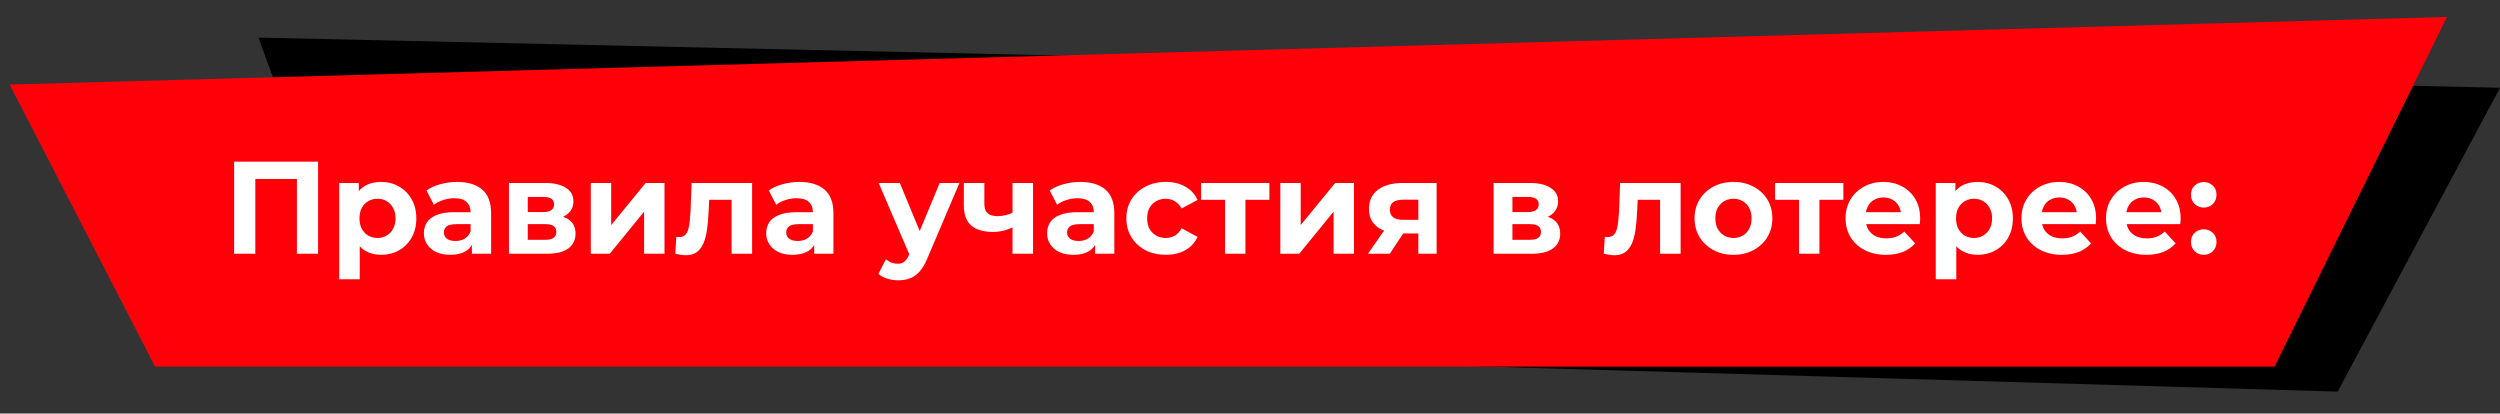
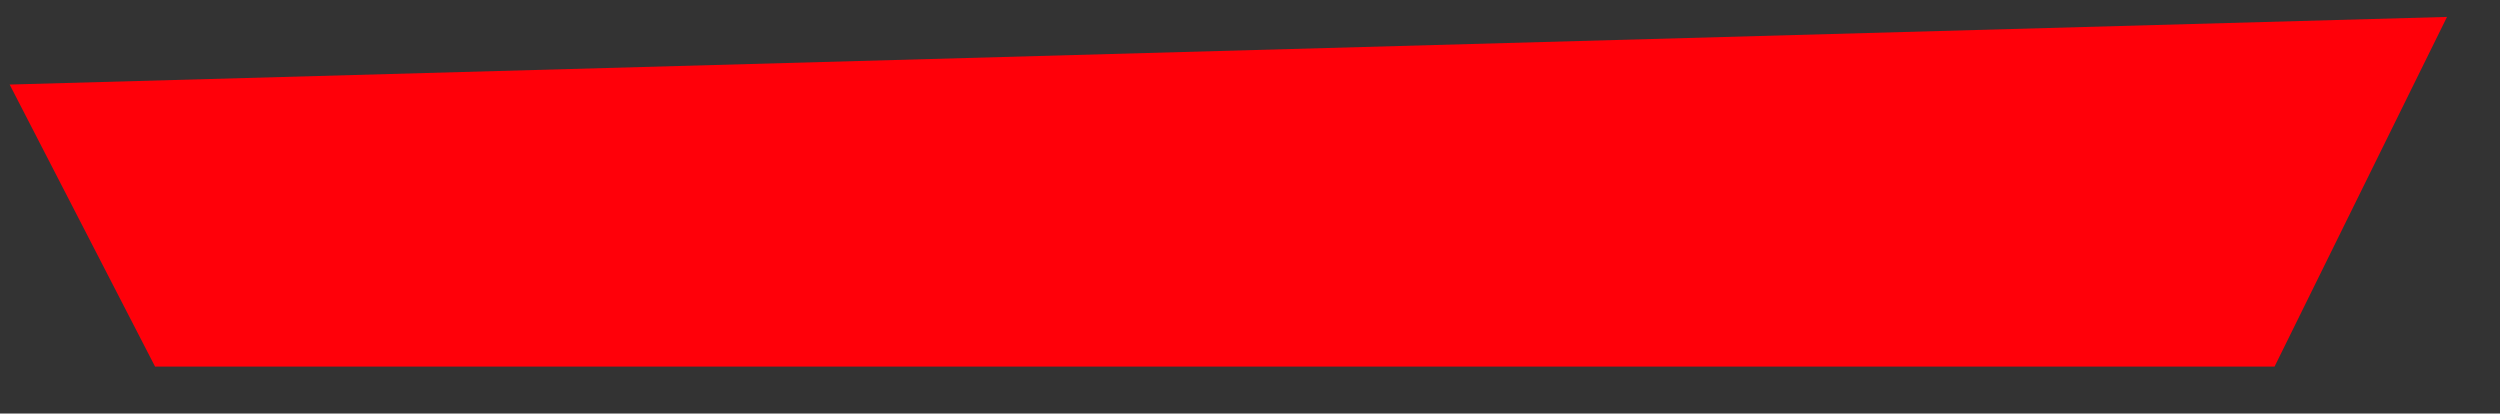
<svg xmlns="http://www.w3.org/2000/svg" width="266" height="44" viewBox="0 0 266 44" fill="none">
  <rect x="0" y="0" width="266" height="44" fill="#333333" stroke="none" />
-   <path d="M266 9.336L27.5 4L39 35.5L248.732 41.666L266 9.336Z" fill="black" />
  <path d="M260.362 1.8L1.026 8.996L16.5 39.007L242.011 39.007L260.362 1.8Z" fill="#FF0009" />
-   <path d="M24.912 27V17.2H33.844V27H31.59V18.53L32.108 19.048H26.648L27.166 18.53V27H24.912ZM40.544 27.112C39.909 27.112 39.354 26.972 38.878 26.692C38.402 26.412 38.028 25.987 37.758 25.418C37.496 24.839 37.366 24.111 37.366 23.234C37.366 22.347 37.492 21.619 37.744 21.05C37.996 20.481 38.36 20.056 38.836 19.776C39.312 19.496 39.881 19.356 40.544 19.356C41.253 19.356 41.888 19.519 42.448 19.846C43.017 20.163 43.465 20.611 43.792 21.19C44.128 21.769 44.296 22.45 44.296 23.234C44.296 24.027 44.128 24.713 43.792 25.292C43.465 25.871 43.017 26.319 42.448 26.636C41.888 26.953 41.253 27.112 40.544 27.112ZM36.092 29.716V19.468H38.178V21.008L38.136 23.248L38.276 25.474V29.716H36.092ZM40.166 25.32C40.53 25.32 40.852 25.236 41.132 25.068C41.421 24.9 41.65 24.662 41.818 24.354C41.995 24.037 42.084 23.663 42.084 23.234C42.084 22.795 41.995 22.422 41.818 22.114C41.65 21.806 41.421 21.568 41.132 21.4C40.852 21.232 40.53 21.148 40.166 21.148C39.802 21.148 39.475 21.232 39.186 21.4C38.896 21.568 38.668 21.806 38.5 22.114C38.332 22.422 38.248 22.795 38.248 23.234C38.248 23.663 38.332 24.037 38.5 24.354C38.668 24.662 38.896 24.9 39.186 25.068C39.475 25.236 39.802 25.32 40.166 25.32ZM50.211 27V25.53L50.071 25.208V22.576C50.071 22.109 49.927 21.745 49.637 21.484C49.357 21.223 48.923 21.092 48.335 21.092C47.934 21.092 47.537 21.157 47.145 21.288C46.763 21.409 46.436 21.577 46.165 21.792L45.381 20.266C45.792 19.977 46.287 19.753 46.865 19.594C47.444 19.435 48.032 19.356 48.629 19.356C49.777 19.356 50.669 19.627 51.303 20.168C51.938 20.709 52.255 21.554 52.255 22.702V27H50.211ZM47.915 27.112C47.327 27.112 46.823 27.014 46.403 26.818C45.983 26.613 45.661 26.337 45.437 25.992C45.213 25.647 45.101 25.259 45.101 24.83C45.101 24.382 45.209 23.99 45.423 23.654C45.647 23.318 45.997 23.057 46.473 22.87C46.949 22.674 47.57 22.576 48.335 22.576H50.337V23.85H48.573C48.06 23.85 47.705 23.934 47.509 24.102C47.323 24.27 47.229 24.48 47.229 24.732C47.229 25.012 47.337 25.236 47.551 25.404C47.775 25.563 48.079 25.642 48.461 25.642C48.825 25.642 49.152 25.558 49.441 25.39C49.731 25.213 49.941 24.956 50.071 24.62L50.407 25.628C50.249 26.113 49.959 26.482 49.539 26.734C49.119 26.986 48.578 27.112 47.915 27.112ZM54.153 27V19.468H58.002C58.945 19.468 59.682 19.641 60.215 19.986C60.746 20.322 61.013 20.798 61.013 21.414C61.013 22.03 60.761 22.515 60.257 22.87C59.762 23.215 59.104 23.388 58.282 23.388L58.507 22.884C59.421 22.884 60.102 23.052 60.55 23.388C61.008 23.724 61.236 24.214 61.236 24.858C61.236 25.521 60.984 26.043 60.48 26.426C59.977 26.809 59.206 27 58.17 27H54.153ZM56.154 25.516H57.989C58.39 25.516 58.688 25.451 58.885 25.32C59.09 25.18 59.193 24.97 59.193 24.69C59.193 24.401 59.099 24.191 58.913 24.06C58.726 23.92 58.432 23.85 58.031 23.85H56.154V25.516ZM56.154 22.562H57.806C58.189 22.562 58.474 22.492 58.66 22.352C58.856 22.212 58.955 22.011 58.955 21.75C58.955 21.479 58.856 21.279 58.66 21.148C58.474 21.017 58.189 20.952 57.806 20.952H56.154V22.562ZM62.861 27V19.468H65.031V23.948L68.7 19.468H70.701V27H68.531V22.52L64.877 27H62.861ZM71.849 26.986L71.961 25.194C72.017 25.203 72.073 25.213 72.129 25.222C72.185 25.222 72.236 25.222 72.283 25.222C72.544 25.222 72.75 25.147 72.899 24.998C73.048 24.849 73.16 24.648 73.235 24.396C73.31 24.135 73.361 23.841 73.389 23.514C73.426 23.187 73.454 22.847 73.473 22.492L73.585 19.468H80.025V27H77.841V20.728L78.331 21.26H75.027L75.489 20.7L75.391 22.59C75.363 23.262 75.307 23.878 75.223 24.438C75.148 24.998 75.022 25.483 74.845 25.894C74.668 26.295 74.43 26.608 74.131 26.832C73.832 27.047 73.45 27.154 72.983 27.154C72.815 27.154 72.638 27.14 72.451 27.112C72.264 27.084 72.064 27.042 71.849 26.986ZM86.633 27V25.53L86.493 25.208V22.576C86.493 22.109 86.349 21.745 86.059 21.484C85.779 21.223 85.345 21.092 84.757 21.092C84.356 21.092 83.959 21.157 83.567 21.288C83.184 21.409 82.858 21.577 82.587 21.792L81.803 20.266C82.214 19.977 82.709 19.753 83.287 19.594C83.866 19.435 84.454 19.356 85.051 19.356C86.199 19.356 87.091 19.627 87.725 20.168C88.36 20.709 88.677 21.554 88.677 22.702V27H86.633ZM84.337 27.112C83.749 27.112 83.245 27.014 82.825 26.818C82.405 26.613 82.083 26.337 81.859 25.992C81.635 25.647 81.523 25.259 81.523 24.83C81.523 24.382 81.63 23.99 81.845 23.654C82.069 23.318 82.419 23.057 82.895 22.87C83.371 22.674 83.992 22.576 84.757 22.576H86.759V23.85H84.995C84.482 23.85 84.127 23.934 83.931 24.102C83.745 24.27 83.651 24.48 83.651 24.732C83.651 25.012 83.758 25.236 83.973 25.404C84.197 25.563 84.501 25.642 84.883 25.642C85.247 25.642 85.574 25.558 85.863 25.39C86.153 25.213 86.362 24.956 86.493 24.62L86.829 25.628C86.671 26.113 86.381 26.482 85.961 26.734C85.541 26.986 85 27.112 84.337 27.112ZM95.561 29.828C95.169 29.828 94.782 29.767 94.399 29.646C94.017 29.525 93.704 29.357 93.461 29.142L94.259 27.588C94.427 27.737 94.619 27.854 94.833 27.938C95.057 28.022 95.277 28.064 95.491 28.064C95.799 28.064 96.042 27.989 96.219 27.84C96.406 27.7 96.574 27.462 96.723 27.126L97.115 26.202L97.283 25.964L99.985 19.468H102.085L98.683 27.462C98.441 28.069 98.161 28.545 97.843 28.89C97.535 29.235 97.19 29.478 96.807 29.618C96.434 29.758 96.019 29.828 95.561 29.828ZM96.849 27.294L93.489 19.468H95.743L98.347 25.768L96.849 27.294ZM107.885 24.116C107.577 24.284 107.236 24.419 106.863 24.522C106.49 24.625 106.079 24.676 105.631 24.676C104.642 24.676 103.881 24.452 103.349 24.004C102.817 23.547 102.551 22.823 102.551 21.834V19.468H104.735V21.694C104.735 22.161 104.856 22.497 105.099 22.702C105.342 22.898 105.682 22.996 106.121 22.996C106.438 22.996 106.742 22.959 107.031 22.884C107.33 22.809 107.614 22.702 107.885 22.562V24.116ZM107.731 27V19.468H109.915V27H107.731ZM116.52 27V25.53L116.38 25.208V22.576C116.38 22.109 116.235 21.745 115.946 21.484C115.666 21.223 115.232 21.092 114.644 21.092C114.243 21.092 113.846 21.157 113.454 21.288C113.071 21.409 112.745 21.577 112.474 21.792L111.69 20.266C112.101 19.977 112.595 19.753 113.174 19.594C113.753 19.435 114.341 19.356 114.938 19.356C116.086 19.356 116.977 19.627 117.612 20.168C118.247 20.709 118.564 21.554 118.564 22.702V27H116.52ZM114.224 27.112C113.636 27.112 113.132 27.014 112.712 26.818C112.292 26.613 111.97 26.337 111.746 25.992C111.522 25.647 111.41 25.259 111.41 24.83C111.41 24.382 111.517 23.99 111.732 23.654C111.956 23.318 112.306 23.057 112.782 22.87C113.258 22.674 113.879 22.576 114.644 22.576H116.646V23.85H114.882C114.369 23.85 114.014 23.934 113.818 24.102C113.631 24.27 113.538 24.48 113.538 24.732C113.538 25.012 113.645 25.236 113.86 25.404C114.084 25.563 114.387 25.642 114.77 25.642C115.134 25.642 115.461 25.558 115.75 25.39C116.039 25.213 116.249 24.956 116.38 24.62L116.716 25.628C116.557 26.113 116.268 26.482 115.848 26.734C115.428 26.986 114.887 27.112 114.224 27.112ZM124.045 27.112C123.233 27.112 122.51 26.949 121.875 26.622C121.24 26.286 120.741 25.824 120.377 25.236C120.022 24.648 119.845 23.981 119.845 23.234C119.845 22.478 120.022 21.811 120.377 21.232C120.741 20.644 121.24 20.187 121.875 19.86C122.51 19.524 123.233 19.356 124.045 19.356C124.838 19.356 125.529 19.524 126.117 19.86C126.705 20.187 127.139 20.658 127.419 21.274L125.725 22.184C125.529 21.829 125.282 21.568 124.983 21.4C124.694 21.232 124.376 21.148 124.031 21.148C123.658 21.148 123.322 21.232 123.023 21.4C122.724 21.568 122.486 21.806 122.309 22.114C122.141 22.422 122.057 22.795 122.057 23.234C122.057 23.673 122.141 24.046 122.309 24.354C122.486 24.662 122.724 24.9 123.023 25.068C123.322 25.236 123.658 25.32 124.031 25.32C124.376 25.32 124.694 25.241 124.983 25.082C125.282 24.914 125.529 24.648 125.725 24.284L127.419 25.208C127.139 25.815 126.705 26.286 126.117 26.622C125.529 26.949 124.838 27.112 124.045 27.112ZM130.343 27V20.756L130.833 21.26H127.795V19.468H135.061V21.26H132.023L132.513 20.756V27H130.343ZM136.225 27V19.468H138.395V23.948L142.063 19.468H144.065V27H141.895V22.52L138.241 27H136.225ZM150.91 27V24.494L151.218 24.844H149.132C148.05 24.844 147.2 24.62 146.584 24.172C145.968 23.724 145.66 23.08 145.66 22.24C145.66 21.344 145.982 20.658 146.626 20.182C147.28 19.706 148.157 19.468 149.258 19.468H152.856V27H150.91ZM145.548 27L147.55 24.13H149.776L147.872 27H145.548ZM150.91 23.822V20.686L151.218 21.246H149.3C148.852 21.246 148.502 21.33 148.25 21.498C148.008 21.666 147.886 21.937 147.886 22.31C147.886 23.029 148.348 23.388 149.272 23.388H151.218L150.91 23.822ZM158.92 27V19.468H162.77C163.713 19.468 164.45 19.641 164.982 19.986C165.514 20.322 165.78 20.798 165.78 21.414C165.78 22.03 165.528 22.515 165.024 22.87C164.529 23.215 163.871 23.388 163.05 23.388L163.274 22.884C164.189 22.884 164.87 23.052 165.318 23.388C165.775 23.724 166.004 24.214 166.004 24.858C166.004 25.521 165.752 26.043 165.248 26.426C164.744 26.809 163.974 27 162.938 27H158.92ZM160.922 25.516H162.756C163.157 25.516 163.456 25.451 163.652 25.32C163.857 25.18 163.96 24.97 163.96 24.69C163.96 24.401 163.867 24.191 163.68 24.06C163.493 23.92 163.199 23.85 162.798 23.85H160.922V25.516ZM160.922 22.562H162.574C162.957 22.562 163.241 22.492 163.428 22.352C163.624 22.212 163.722 22.011 163.722 21.75C163.722 21.479 163.624 21.279 163.428 21.148C163.241 21.017 162.957 20.952 162.574 20.952H160.922V22.562ZM170.642 26.986L170.754 25.194C170.81 25.203 170.866 25.213 170.922 25.222C170.978 25.222 171.029 25.222 171.076 25.222C171.337 25.222 171.543 25.147 171.692 24.998C171.841 24.849 171.953 24.648 172.028 24.396C172.103 24.135 172.154 23.841 172.182 23.514C172.219 23.187 172.247 22.847 172.266 22.492L172.378 19.468H178.818V27H176.634V20.728L177.124 21.26H173.82L174.282 20.7L174.184 22.59C174.156 23.262 174.1 23.878 174.016 24.438C173.941 24.998 173.815 25.483 173.638 25.894C173.461 26.295 173.223 26.608 172.924 26.832C172.625 27.047 172.243 27.154 171.776 27.154C171.608 27.154 171.431 27.14 171.244 27.112C171.057 27.084 170.857 27.042 170.642 26.986ZM184.446 27.112C183.643 27.112 182.929 26.944 182.304 26.608C181.688 26.272 181.198 25.815 180.834 25.236C180.479 24.648 180.302 23.981 180.302 23.234C180.302 22.478 180.479 21.811 180.834 21.232C181.198 20.644 181.688 20.187 182.304 19.86C182.929 19.524 183.643 19.356 184.446 19.356C185.239 19.356 185.949 19.524 186.574 19.86C187.199 20.187 187.689 20.639 188.044 21.218C188.399 21.797 188.576 22.469 188.576 23.234C188.576 23.981 188.399 24.648 188.044 25.236C187.689 25.815 187.199 26.272 186.574 26.608C185.949 26.944 185.239 27.112 184.446 27.112ZM184.446 25.32C184.81 25.32 185.137 25.236 185.426 25.068C185.715 24.9 185.944 24.662 186.112 24.354C186.28 24.037 186.364 23.663 186.364 23.234C186.364 22.795 186.28 22.422 186.112 22.114C185.944 21.806 185.715 21.568 185.426 21.4C185.137 21.232 184.81 21.148 184.446 21.148C184.082 21.148 183.755 21.232 183.466 21.4C183.177 21.568 182.943 21.806 182.766 22.114C182.598 22.422 182.514 22.795 182.514 23.234C182.514 23.663 182.598 24.037 182.766 24.354C182.943 24.662 183.177 24.9 183.466 25.068C183.755 25.236 184.082 25.32 184.446 25.32ZM191.415 27V20.756L191.905 21.26H188.867V19.468H196.133V21.26H193.095L193.585 20.756V27H191.415ZM200.665 27.112C199.806 27.112 199.05 26.944 198.397 26.608C197.753 26.272 197.253 25.815 196.899 25.236C196.544 24.648 196.367 23.981 196.367 23.234C196.367 22.478 196.539 21.811 196.885 21.232C197.239 20.644 197.72 20.187 198.327 19.86C198.933 19.524 199.619 19.356 200.385 19.356C201.122 19.356 201.785 19.515 202.373 19.832C202.97 20.14 203.441 20.588 203.787 21.176C204.132 21.755 204.305 22.45 204.305 23.262C204.305 23.346 204.3 23.444 204.291 23.556C204.281 23.659 204.272 23.757 204.263 23.85H198.145V22.576H203.115L202.275 22.954C202.275 22.562 202.195 22.221 202.037 21.932C201.878 21.643 201.659 21.419 201.379 21.26C201.099 21.092 200.772 21.008 200.399 21.008C200.025 21.008 199.694 21.092 199.405 21.26C199.125 21.419 198.905 21.647 198.747 21.946C198.588 22.235 198.509 22.581 198.509 22.982V23.318C198.509 23.729 198.597 24.093 198.775 24.41C198.961 24.718 199.218 24.956 199.545 25.124C199.881 25.283 200.273 25.362 200.721 25.362C201.122 25.362 201.472 25.301 201.771 25.18C202.079 25.059 202.359 24.877 202.611 24.634L203.773 25.894C203.427 26.286 202.993 26.589 202.471 26.804C201.948 27.009 201.346 27.112 200.665 27.112ZM210.417 27.112C209.782 27.112 209.227 26.972 208.751 26.692C208.275 26.412 207.901 25.987 207.631 25.418C207.369 24.839 207.239 24.111 207.239 23.234C207.239 22.347 207.365 21.619 207.617 21.05C207.869 20.481 208.233 20.056 208.709 19.776C209.185 19.496 209.754 19.356 210.417 19.356C211.126 19.356 211.761 19.519 212.321 19.846C212.89 20.163 213.338 20.611 213.665 21.19C214.001 21.769 214.169 22.45 214.169 23.234C214.169 24.027 214.001 24.713 213.665 25.292C213.338 25.871 212.89 26.319 212.321 26.636C211.761 26.953 211.126 27.112 210.417 27.112ZM205.965 29.716V19.468H208.051V21.008L208.009 23.248L208.149 25.474V29.716H205.965ZM210.039 25.32C210.403 25.32 210.725 25.236 211.005 25.068C211.294 24.9 211.523 24.662 211.691 24.354C211.868 24.037 211.957 23.663 211.957 23.234C211.957 22.795 211.868 22.422 211.691 22.114C211.523 21.806 211.294 21.568 211.005 21.4C210.725 21.232 210.403 21.148 210.039 21.148C209.675 21.148 209.348 21.232 209.059 21.4C208.769 21.568 208.541 21.806 208.373 22.114C208.205 22.422 208.121 22.795 208.121 23.234C208.121 23.663 208.205 24.037 208.373 24.354C208.541 24.662 208.769 24.9 209.059 25.068C209.348 25.236 209.675 25.32 210.039 25.32ZM219.381 27.112C218.523 27.112 217.767 26.944 217.113 26.608C216.469 26.272 215.97 25.815 215.615 25.236C215.261 24.648 215.083 23.981 215.083 23.234C215.083 22.478 215.256 21.811 215.601 21.232C215.956 20.644 216.437 20.187 217.043 19.86C217.65 19.524 218.336 19.356 219.101 19.356C219.839 19.356 220.501 19.515 221.089 19.832C221.687 20.14 222.158 20.588 222.503 21.176C222.849 21.755 223.021 22.45 223.021 23.262C223.021 23.346 223.017 23.444 223.007 23.556C222.998 23.659 222.989 23.757 222.979 23.85H216.861V22.576H221.831L220.991 22.954C220.991 22.562 220.912 22.221 220.753 21.932C220.595 21.643 220.375 21.419 220.095 21.26C219.815 21.092 219.489 21.008 219.115 21.008C218.742 21.008 218.411 21.092 218.121 21.26C217.841 21.419 217.622 21.647 217.463 21.946C217.305 22.235 217.225 22.581 217.225 22.982V23.318C217.225 23.729 217.314 24.093 217.491 24.41C217.678 24.718 217.935 24.956 218.261 25.124C218.597 25.283 218.989 25.362 219.437 25.362C219.839 25.362 220.189 25.301 220.487 25.18C220.795 25.059 221.075 24.877 221.327 24.634L222.489 25.894C222.144 26.286 221.71 26.589 221.187 26.804C220.665 27.009 220.063 27.112 219.381 27.112ZM228.378 27.112C227.519 27.112 226.763 26.944 226.11 26.608C225.466 26.272 224.966 25.815 224.612 25.236C224.257 24.648 224.08 23.981 224.08 23.234C224.08 22.478 224.252 21.811 224.598 21.232C224.952 20.644 225.433 20.187 226.04 19.86C226.646 19.524 227.332 19.356 228.098 19.356C228.835 19.356 229.498 19.515 230.086 19.832C230.683 20.14 231.154 20.588 231.5 21.176C231.845 21.755 232.018 22.45 232.018 23.262C232.018 23.346 232.013 23.444 232.004 23.556C231.994 23.659 231.985 23.757 231.976 23.85H225.858V22.576H230.828L229.988 22.954C229.988 22.562 229.908 22.221 229.75 21.932C229.591 21.643 229.372 21.419 229.092 21.26C228.812 21.092 228.485 21.008 228.112 21.008C227.738 21.008 227.407 21.092 227.118 21.26C226.838 21.419 226.618 21.647 226.46 21.946C226.301 22.235 226.222 22.581 226.222 22.982V23.318C226.222 23.729 226.31 24.093 226.488 24.41C226.674 24.718 226.931 24.956 227.258 25.124C227.594 25.283 227.986 25.362 228.434 25.362C228.835 25.362 229.185 25.301 229.484 25.18C229.792 25.059 230.072 24.877 230.324 24.634L231.486 25.894C231.14 26.286 230.706 26.589 230.184 26.804C229.661 27.009 229.059 27.112 228.378 27.112ZM234.476 22.086C234.102 22.086 233.78 21.96 233.51 21.708C233.248 21.447 233.118 21.115 233.118 20.714C233.118 20.313 233.248 19.991 233.51 19.748C233.78 19.496 234.102 19.37 234.476 19.37C234.858 19.37 235.18 19.496 235.442 19.748C235.703 19.991 235.834 20.313 235.834 20.714C235.834 21.115 235.703 21.447 235.442 21.708C235.18 21.96 234.858 22.086 234.476 22.086ZM234.476 27.112C234.102 27.112 233.78 26.986 233.51 26.734C233.248 26.473 233.118 26.141 233.118 25.74C233.118 25.339 233.248 25.017 233.51 24.774C233.78 24.522 234.102 24.396 234.476 24.396C234.858 24.396 235.18 24.522 235.442 24.774C235.703 25.017 235.834 25.339 235.834 25.74C235.834 26.141 235.703 26.473 235.442 26.734C235.18 26.986 234.858 27.112 234.476 27.112Z" fill="white" />
</svg>